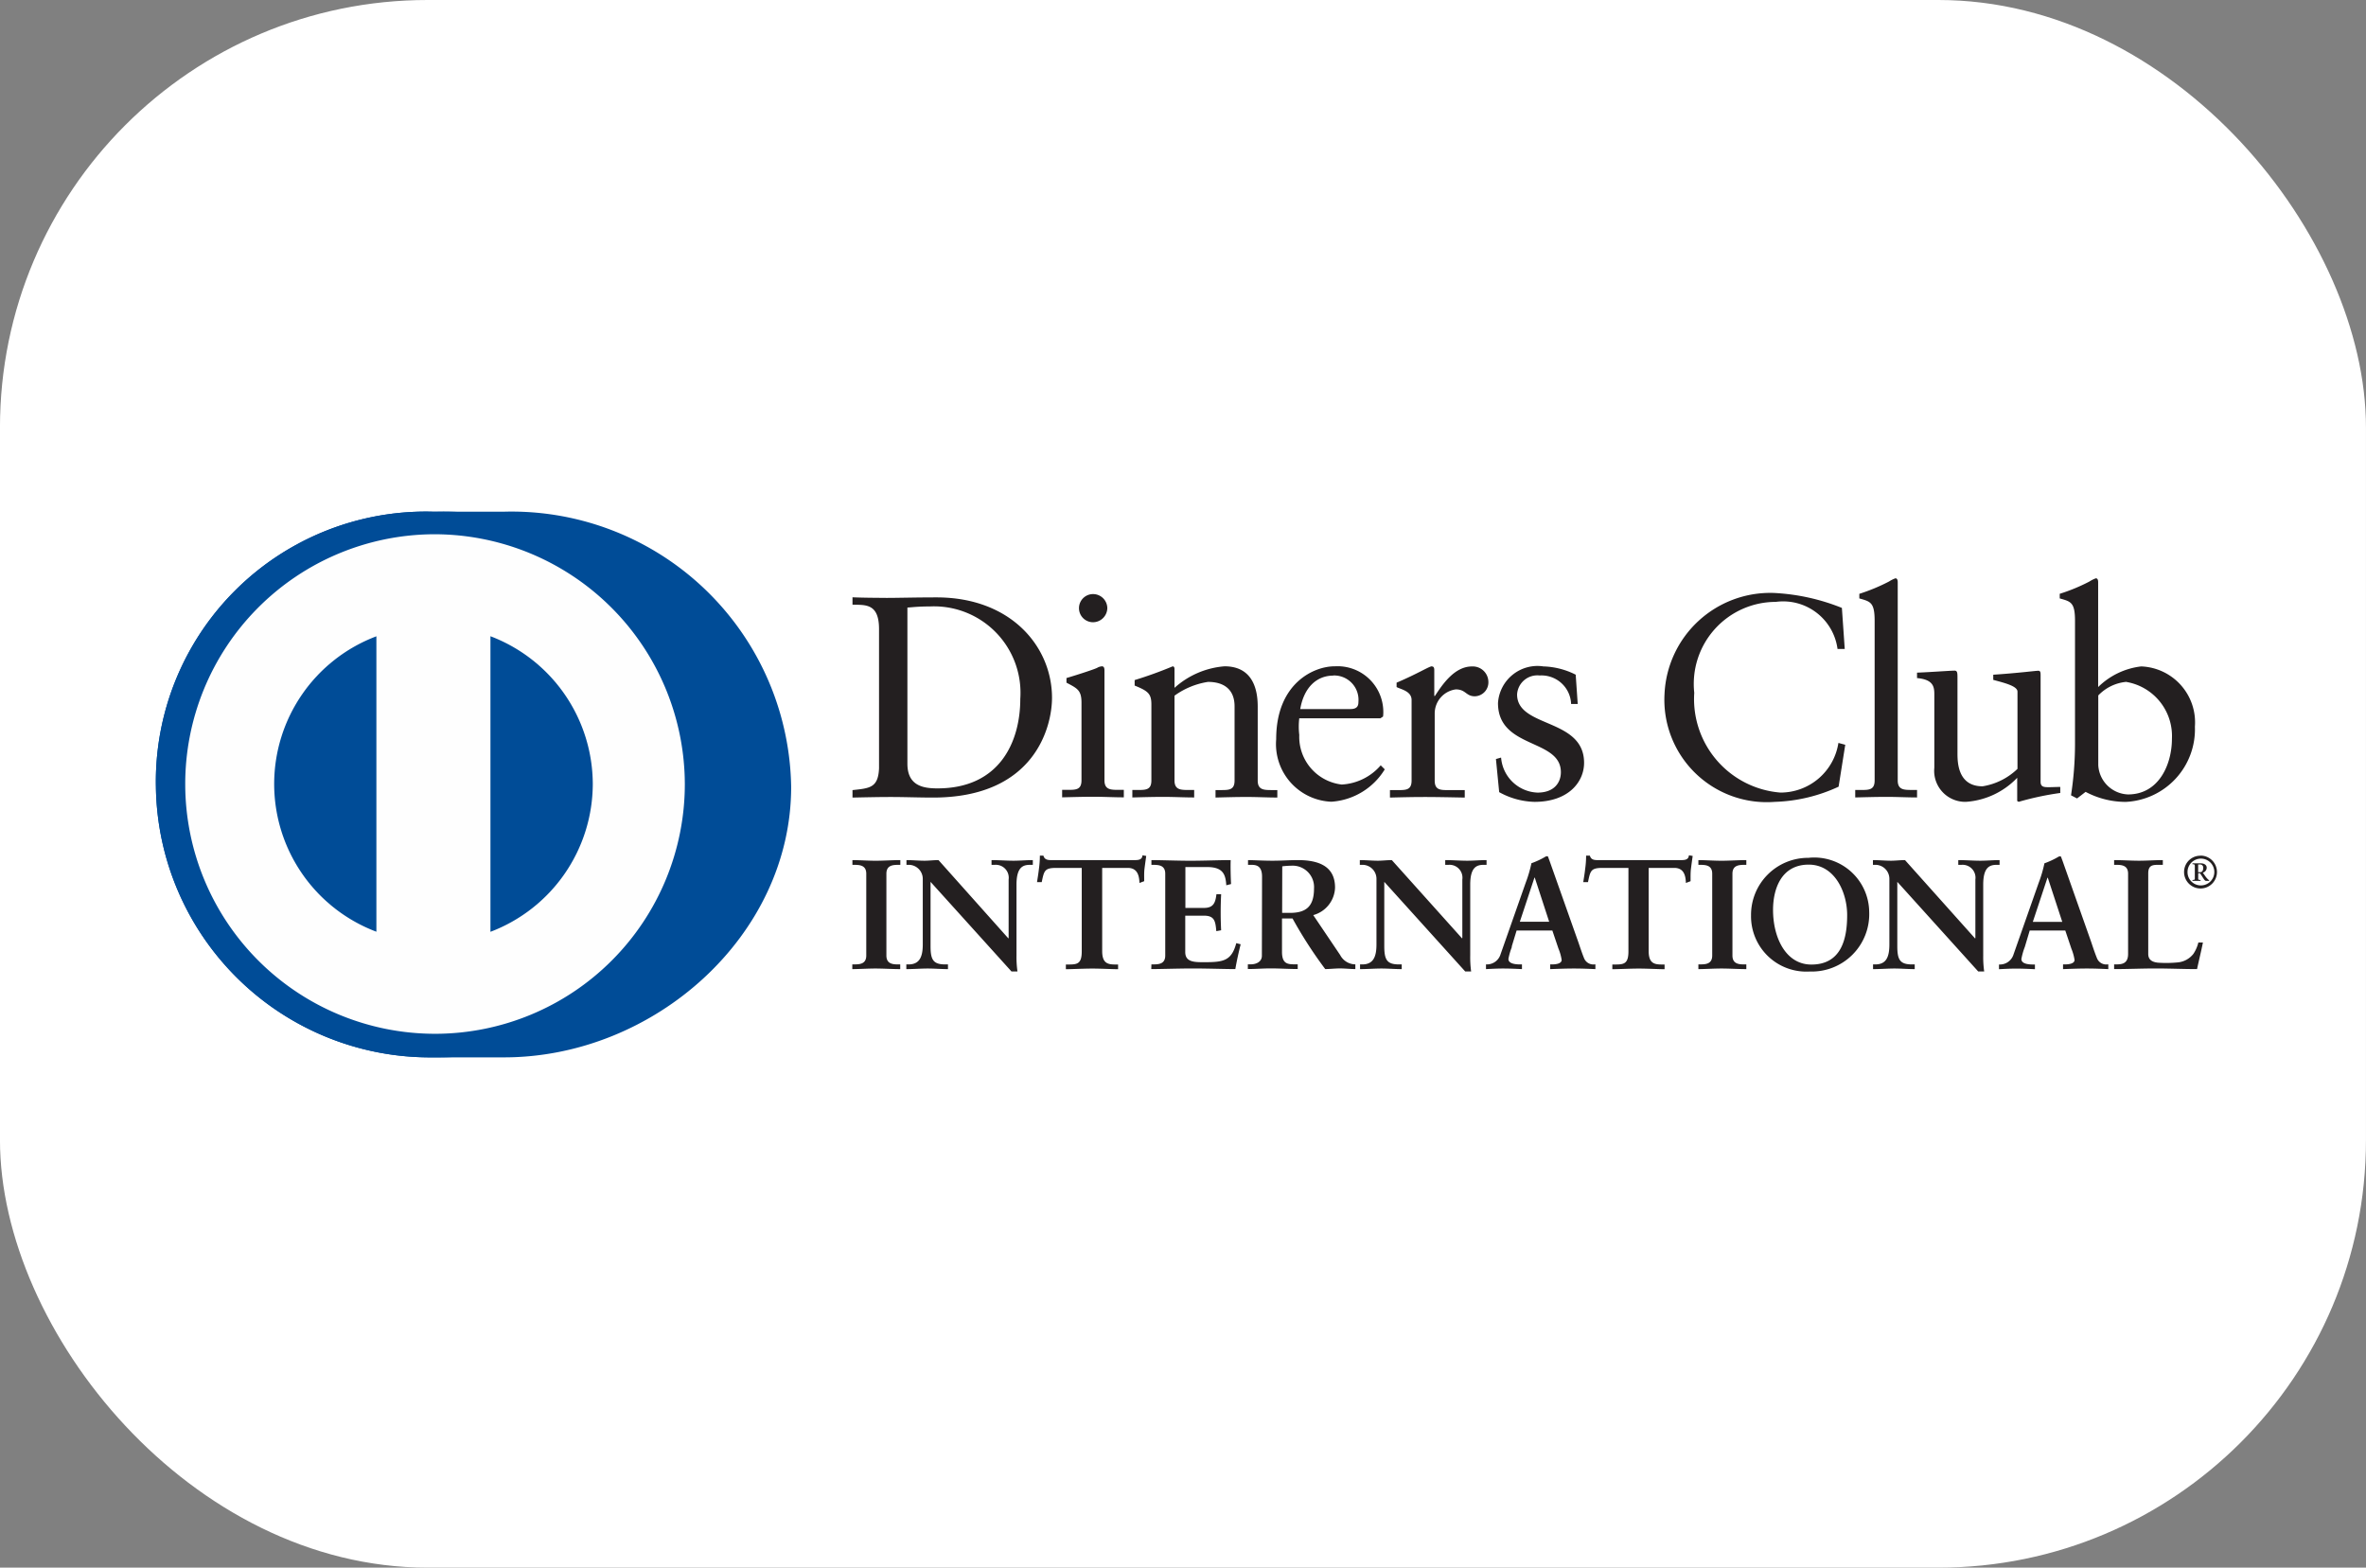
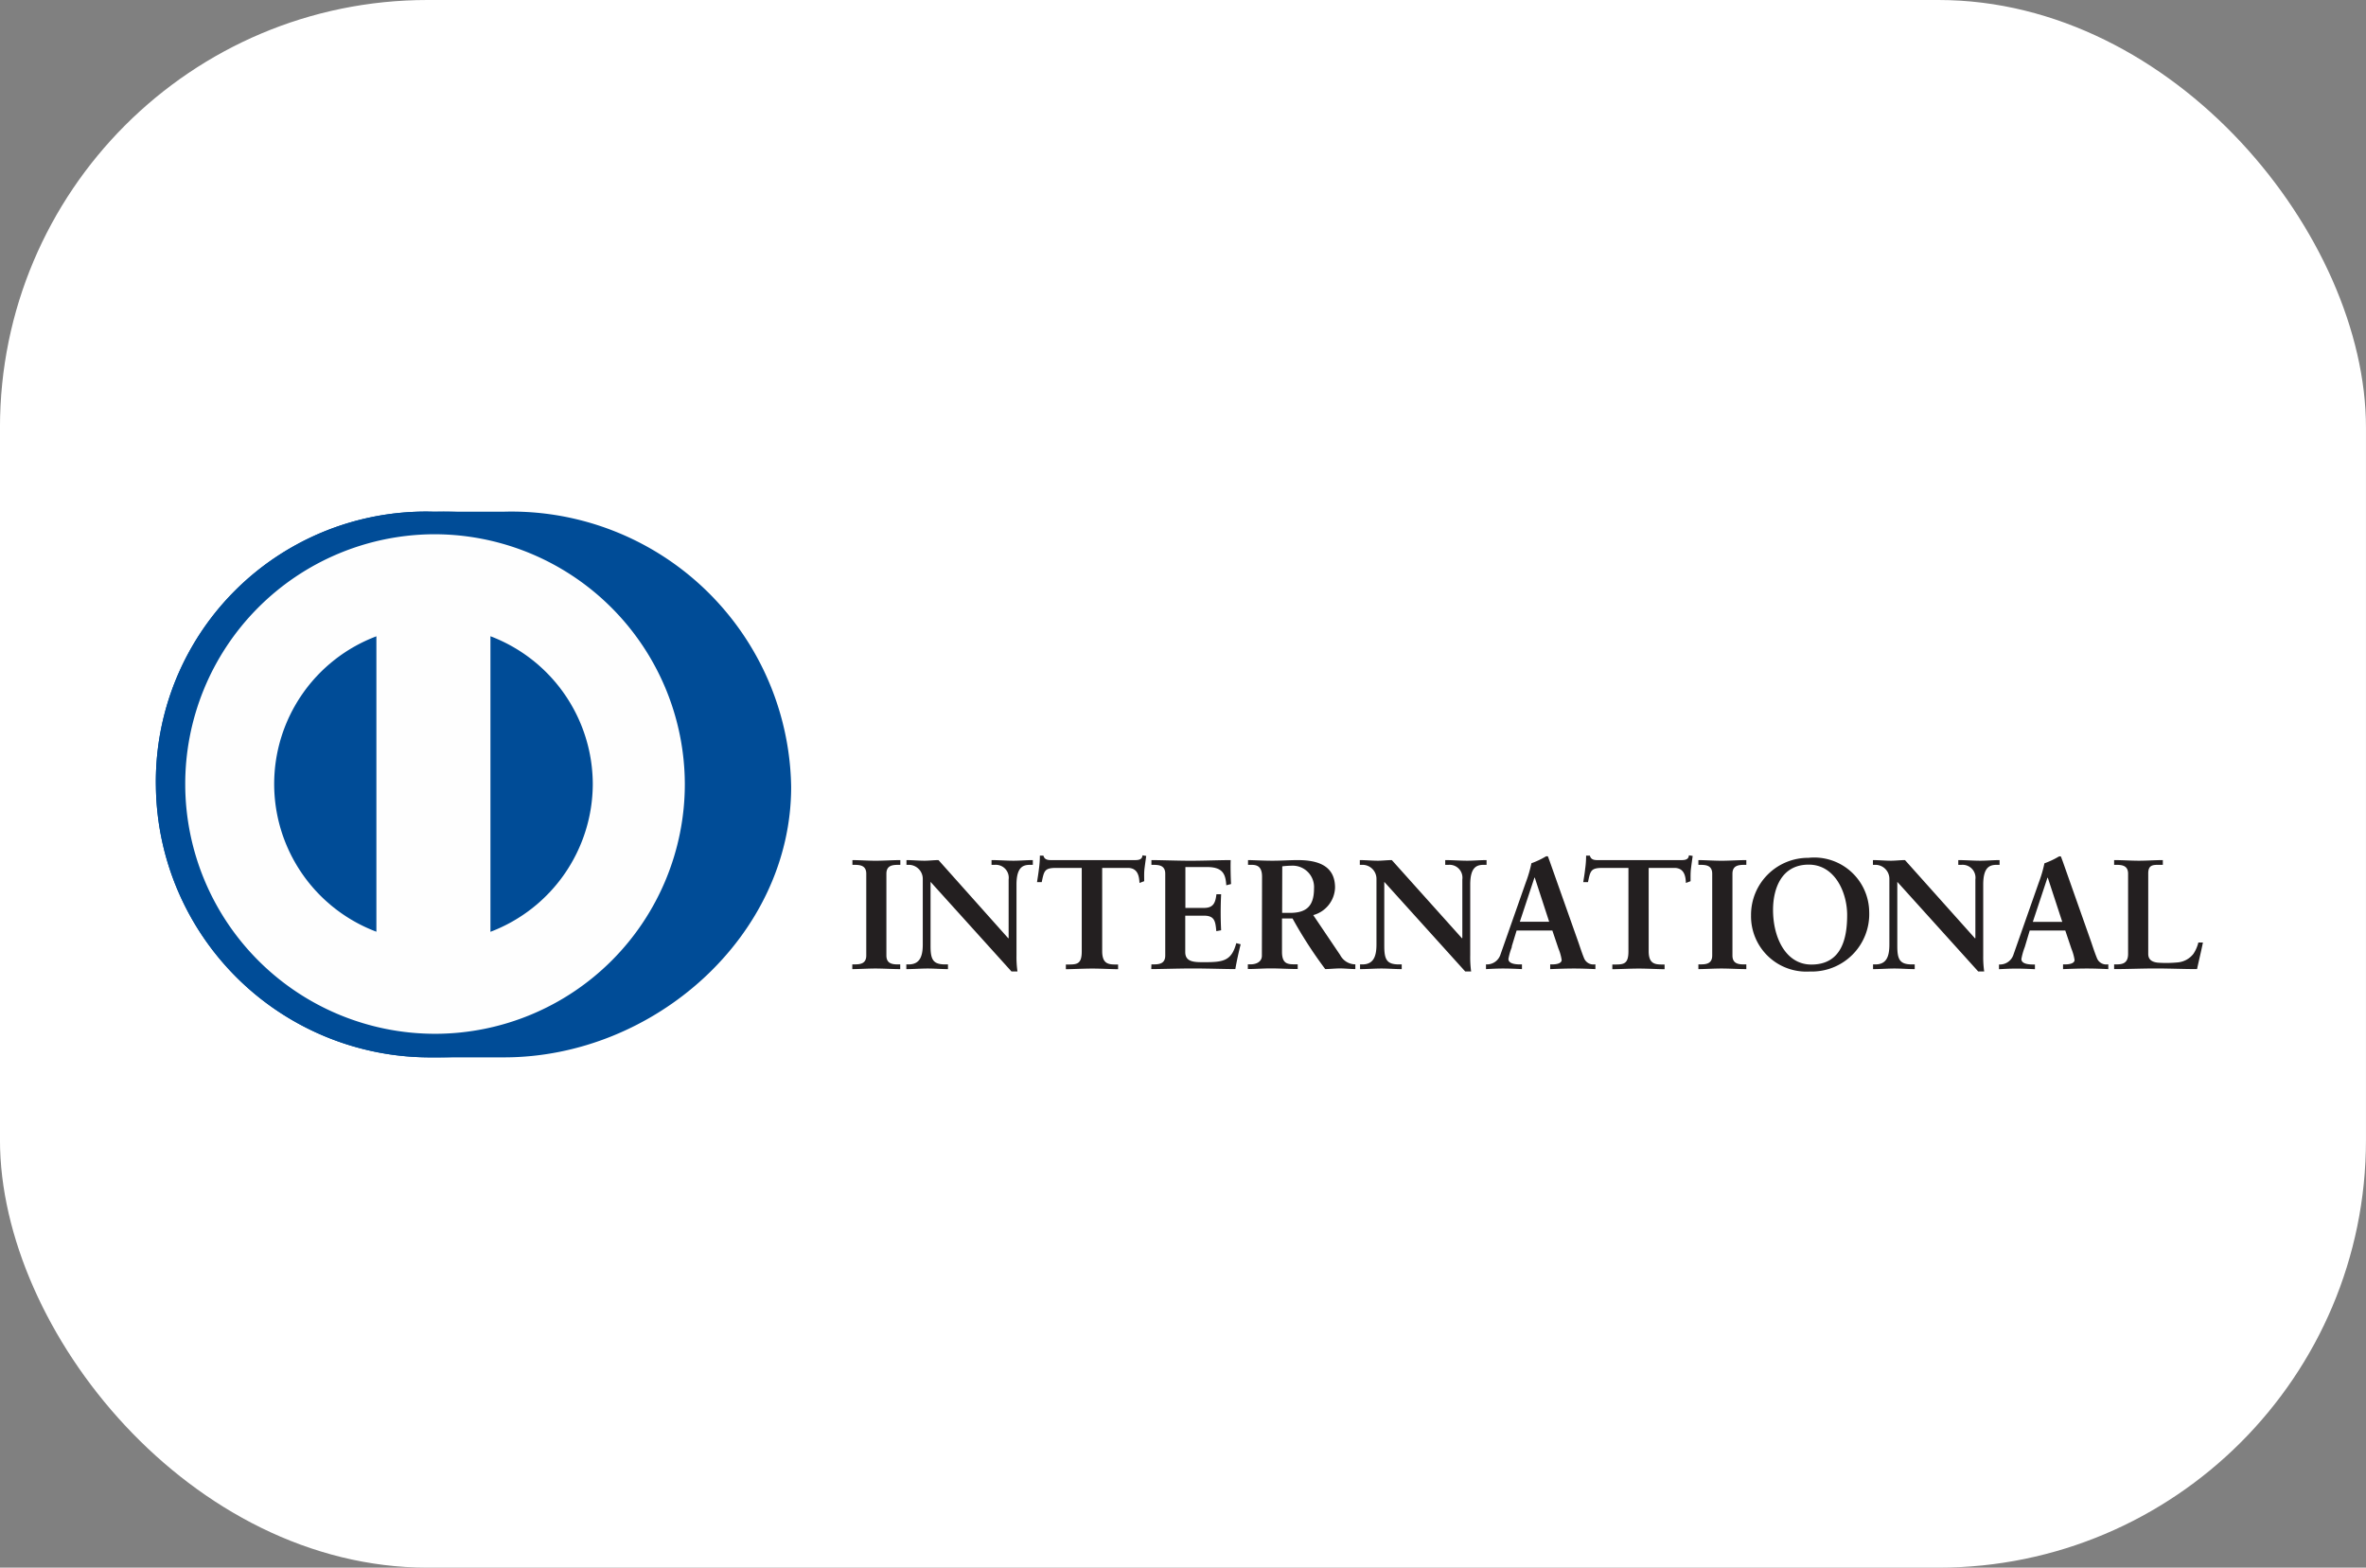
<svg xmlns="http://www.w3.org/2000/svg" width="83" height="55" viewBox="0 0 83 55">
  <rect x="0" y="0" width="83" height="55" fill="#808080" stroke="none" />
  <defs>
    <clipPath id="clip-path">
      <rect id="Rechteck_35" data-name="Rechteck 35" width="73" height="49" rx="15" transform="translate(-0.499 -0.445)" fill="#fff" />
    </clipPath>
  </defs>
  <g id="Gruppe_96" data-name="Gruppe 96" transform="translate(-1115 -5153)">
    <g id="Gruppe_36" data-name="Gruppe 36" transform="translate(1114.875 5152.695)">
      <rect id="Rechteck_34" data-name="Rechteck 34" width="83" height="55" rx="15" transform="translate(0.124 0.305)" fill="#fff" />
    </g>
    <g id="Gruppe_maskieren_4" data-name="Gruppe maskieren 4" transform="translate(1120.5 5156.444)" clip-path="url(#clip-path)">
      <g id="Diners_Club_logo" transform="translate(-0.031 14.508)">
        <path id="path2432" d="M47.3,27.166h.078c.2,0,.408-.026.408-.311v-2.87c0-.286-.211-.311-.408-.311H47.3v-.167c.215,0,.545.023.816.023s.606-.023.865-.023v.167H48.9c-.2,0-.408.026-.408.311v2.87c0,.286.21.312.408.312h.077v.165c-.264,0-.6-.021-.871-.021s-.594.021-.81.021v-.165Zm5.469-.914.011-.011V24.187a.453.453,0,0,0-.48-.514h-.12v-.166c.259,0,.513.022.772.022.225,0,.452-.022.677-.022v.166h-.081c-.232,0-.492.042-.492.695v2.493a3.562,3.562,0,0,0,.034.553h-.21l-2.839-3.144v2.256c0,.478.093.641.517.641h.094v.165c-.236,0-.474-.021-.712-.021s-.5.021-.749.021v-.165h.077c.38,0,.5-.256.5-.7V24.164a.492.492,0,0,0-.5-.491h-.072v-.166c.209,0,.424.022.633.022.166,0,.327-.022.491-.022Zm1.684-2.471c-.414,0-.429.1-.512.5h-.165c.023-.153.049-.306.067-.466a3.383,3.383,0,0,0,.033-.465H54c.045.164.182.158.331.158h2.845c.148,0,.287-.005.3-.169l.131.022c-.02.147-.042.3-.06.443s-.011.3-.011.443l-.165.062c-.011-.2-.04-.528-.409-.528h-.9V26.7c0,.423.193.47.458.47h.1v.165c-.214,0-.6-.022-.9-.022-.33,0-.717.022-.932.022v-.165h.1c.3,0,.457-.026.457-.459V23.781Zm3.336,3.385h.077c.2,0,.408-.026.408-.311v-2.87c0-.286-.21-.311-.408-.311h-.077v-.167c.335,0,.911.023,1.372.023s1.036-.023,1.409-.023c-.009.236,0,.6.013.84l-.167.044c-.026-.356-.092-.64-.671-.64h-.764v1.434h.654c.332,0,.4-.185.435-.48h.165q-.016.32-.016.64t.016.624L60.066,26c-.032-.329-.049-.543-.43-.543h-.66v1.276c0,.356.319.356.67.356.663,0,.954-.044,1.12-.668l.154.039c-.072.291-.137.579-.187.871-.352,0-.987-.022-1.483-.022s-1.152.022-1.466.022Zm4.586-1.807h.269c.552,0,.849-.207.849-.855a.751.751,0,0,0-.8-.8,2.833,2.833,0,0,0-.314.022Zm-.705-1.271c0-.4-.221-.415-.392-.415h-.1v-.166c.176,0,.518.022.855.022s.595-.022.888-.022c.693,0,1.31.186,1.31.965a1.036,1.036,0,0,1-.765.965l.944,1.4a.607.607,0,0,0,.533.328v.165c-.182,0-.358-.022-.539-.022s-.348.022-.518.022a15.218,15.218,0,0,1-1.147-1.776H62.37v1.172c0,.423.2.438.451.438h.1v.165c-.315,0-.635-.022-.949-.022-.264,0-.524.022-.8.022v-.165h.1c.2,0,.392-.092.392-.3Zm7.015,2.164.011-.011V24.187a.452.452,0,0,0-.479-.514h-.121v-.166c.259,0,.512.022.772.022.227,0,.452-.022.678-.022v.166h-.082c-.232,0-.491.042-.491.695v2.493a3.637,3.637,0,0,0,.032.553h-.208l-2.839-3.144v2.256c0,.478.094.641.518.641h.094v.165c-.238,0-.476-.021-.713-.021s-.5.021-.749.021v-.165h.076c.382,0,.5-.256.5-.7V24.164a.491.491,0,0,0-.5-.491H65.1v-.166c.209,0,.425.022.633.022.165,0,.325-.022.49-.022Zm2.552-2.131h-.011l-.513,1.55h1.03Zm-.8,2.427a2.211,2.211,0,0,0-.124.427c0,.165.233.192.414.192h.061v.165c-.222-.011-.447-.021-.668-.021-.2,0-.4.011-.594.021v-.165h.032a.5.5,0,0,0,.479-.356l.883-2.513a4.492,4.492,0,0,0,.2-.681,2.812,2.812,0,0,0,.5-.235.12.12,0,0,1,.044-.01.039.039,0,0,1,.039.016c.016.044.033.093.05.137l1.014,2.865c.066.192.132.395.2.56a.352.352,0,0,0,.365.217h.032v.165c-.247-.011-.5-.021-.76-.021s-.546.011-.826.021v-.165h.061c.126,0,.341-.021.341-.158a1.687,1.687,0,0,0-.111-.395l-.215-.636H70.6l-.174.57Zm3.18-2.767c-.414,0-.43.1-.513.5h-.166c.023-.153.051-.306.067-.466a3.225,3.225,0,0,0,.033-.465h.132c.044.164.182.158.33.158h2.845c.148,0,.285-.005.3-.169l.132.022c-.021.147-.042.3-.06.443s-.014.3-.014.443l-.164.062c-.009-.2-.038-.528-.406-.528h-.9V26.7c0,.423.193.47.458.47h.1v.165c-.214,0-.6-.022-.9-.022-.33,0-.717.022-.933.022v-.165h.106c.3,0,.459-.026.459-.459V23.781Zm3.36,3.385h.077c.2,0,.408-.026.408-.311v-2.87c0-.286-.209-.311-.408-.311h-.077v-.167c.215,0,.545.023.815.023s.607-.023.867-.023v.167h-.077c-.2,0-.41.026-.41.311v2.87c0,.286.21.312.41.312h.077v.165c-.266,0-.6-.021-.872-.021s-.6.021-.81.021Zm3.963.006c1.071,0,1.256-.937,1.256-1.736s-.433-1.77-1.349-1.77c-.964,0-1.251.855-1.251,1.588,0,.981.452,1.918,1.344,1.918m-.082-3.747a1.929,1.929,0,0,1,2.111,1.891,2.015,2.015,0,0,1-2.084,2.1,1.94,1.94,0,0,1-2.061-1.967,2,2,0,0,1,2.032-2.021m5.827,2.827.011-.011V24.187a.453.453,0,0,0-.481-.514h-.119v-.166c.258,0,.512.022.771.022.228,0,.453-.022.678-.022v.166h-.082c-.233,0-.492.042-.492.695v2.493a3.561,3.561,0,0,0,.034.553h-.21l-2.838-3.144v2.256c0,.478.093.641.518.641h.093v.165c-.237,0-.474-.021-.711-.021s-.5.021-.751.021v-.165h.078c.382,0,.495-.256.495-.7V24.164a.491.491,0,0,0-.5-.491H83.1v-.166c.21,0,.424.022.635.022.165,0,.325-.022.49-.022l2.455,2.745Zm2.551-2.131h-.011l-.514,1.55h1.033Zm-.805,2.427a2.32,2.32,0,0,0-.121.427c0,.165.233.192.413.192h.062v.165c-.221-.011-.447-.021-.667-.021-.2,0-.4.011-.594.021v-.165h.03a.5.5,0,0,0,.481-.356l.883-2.513a4.546,4.546,0,0,0,.2-.681,2.83,2.83,0,0,0,.5-.235.125.125,0,0,1,.045-.01.038.038,0,0,1,.038.016c.017.044.033.093.051.137L90.76,26.39c.064.192.132.395.2.56a.349.349,0,0,0,.364.217h.033v.165c-.248-.011-.5-.021-.76-.021s-.547.011-.828.021v-.165h.062c.126,0,.342-.021.342-.158a1.773,1.773,0,0,0-.111-.395l-.214-.636H88.6Zm4.329.247c0,.219.153.285.33.307a4.133,4.133,0,0,0,.728-.011.786.786,0,0,0,.528-.3,1.27,1.27,0,0,0,.172-.395h.16c-.062.313-.139.62-.206.932-.484,0-.97-.022-1.453-.022s-.971.022-1.456.022v-.165h.075c.2,0,.415-.026.415-.367V23.984c0-.286-.214-.311-.415-.311h-.075v-.166c.292,0,.579.022.87.022s.557-.022.839-.022v.166h-.139c-.209,0-.373.005-.373.3Z" transform="translate(-22.866 -11.283)" fill="#231f20" fill-rule="evenodd" />
-         <path id="path2437" d="M138.24,23.944h.069c.074,0,.109-.056.109-.147a.108.108,0,0,0-.114-.124h-.063v.271Zm-.2.3V24.22c.07-.01.084-.007.084-.052v-.426c0-.061-.007-.081-.083-.078v-.03h.3c.1,0,.2.049.2.153a.181.181,0,0,1-.137.174l.094.133a.647.647,0,0,0,.129.136v.018h-.112c-.054,0-.1-.114-.209-.266h-.063v.191c0,.039.013.036.083.046v.029h-.28Zm.288.164a.47.47,0,1,0-.46-.468.466.466,0,0,0,.46.468Zm0-1.046a.577.577,0,1,1-.581.578A.57.57,0,0,1,138.332,23.366Z" transform="translate(-66.598 -11.296)" fill="#231f20" fill-rule="evenodd" />
-         <path id="path2441" d="M83.9,4.525a1.05,1.05,0,0,0-.223.111,6.565,6.565,0,0,1-1.043.433V5.23c.385.111.537.131.537.787v5.6c0,.334-.2.334-.487.334h-.194v.262c.376-.009.742-.02,1.105-.02s.721.02,1.064.02v-.263h-.172c-.283,0-.506,0-.506-.333V4.667c0-.082-.02-.142-.081-.142Zm7.031,0a1.041,1.041,0,0,0-.223.111,6.32,6.32,0,0,1-1.044.432V5.23c.385.11.536.131.536.787v4.328a11.932,11.932,0,0,1-.14,1.793l.212.11.3-.231a3,3,0,0,0,1.407.352A2.549,2.549,0,0,0,94.406,9.73a1.965,1.965,0,0,0-1.885-2.114,2.576,2.576,0,0,0-1.509.724V4.667C91.012,4.585,90.993,4.525,90.932,4.525Zm-11.3.513A3.714,3.714,0,0,0,75.8,8.583a3.593,3.593,0,0,0,3.867,3.785,5.705,5.705,0,0,0,2.24-.533l.233-1.47L81.9,10.3a2.056,2.056,0,0,1-2.036,1.742,3.291,3.291,0,0,1-3.021-3.5,2.878,2.878,0,0,1,2.859-3.19,1.924,1.924,0,0,1,2.167,1.651h.253l-.1-1.44A7.36,7.36,0,0,0,79.635,5.038Zm-23.878.04a.494.494,0,1,0,0,.988.505.505,0,0,0,.5-.5A.5.5,0,0,0,55.757,5.078Zm-8.439.112v.26c.455.011.931-.05.931.856V11.19c-.03.685-.324.7-.931.765v.262c.455-.009.9-.02,1.357-.02.476,0,.954.02,1.469.02,3.586,0,4.173-2.507,4.173-3.5,0-1.783-1.428-3.523-4.052-3.523-.75,0-1.327.018-1.753.018C48.118,5.208,47.713,5.208,47.319,5.191Zm2.714.322A3.034,3.034,0,0,1,53.2,8.754c0,1.5-.717,3.141-2.906,3.141-.5,0-1.054-.09-1.054-.866V5.551c.183-.011.374-.039.79-.039Zm6.059,2.1a.368.368,0,0,0-.182.049c-.041.032-.608.221-1.085.363v.162c.376.2.527.26.527.7v2.727c0,.334-.2.334-.486.334h-.193v.262c.375-.009.739-.02,1.1-.02s.719.02,1.064.02v-.262h-.172c-.283,0-.507,0-.507-.334V7.757c0-.081-.02-.14-.07-.14Zm2.462,0a14.174,14.174,0,0,1-1.337.483v.193c.476.191.587.291.587.663v2.667c0,.334-.2.333-.486.333h-.182v.262c.364-.009.73-.02,1.093-.02s.722.02,1.076.02v-.262h-.182c-.283,0-.508,0-.508-.333V8.643a2.707,2.707,0,0,1,1.175-.484c.578,0,.932.281.932.856v2.606c0,.334-.2.333-.486.333h-.182v.262c.365-.009.73-.02,1.095-.02s.717.02,1.073.02v-.262h-.182c-.283,0-.506,0-.506-.333v-2.6c0-.787-.3-1.409-1.165-1.409a2.971,2.971,0,0,0-1.754.756V7.715c0-.08-.029-.1-.06-.1Zm5.672,0c-.708,0-2.044.583-2.044,2.557a2.024,2.024,0,0,0,1.935,2.194,2.378,2.378,0,0,0,1.874-1.136l-.142-.141a1.946,1.946,0,0,1-1.368.674,1.684,1.684,0,0,1-1.489-1.741,2.414,2.414,0,0,1,0-.584h2.847l.092-.061a1.167,1.167,0,0,0,.009-.182,1.605,1.605,0,0,0-1.714-1.579Zm3.417,0c-.091,0-.5.261-1.237.574V8.34c.152.081.526.142.526.454v2.827c0,.334-.2.334-.485.334h-.274v.262c.365-.009.79-.02,1.206-.02.435,0,.86.01,1.418.02v-.262h-.568c-.283,0-.486,0-.486-.334V9.258a.852.852,0,0,1,.74-.836c.354,0,.353.242.668.242a.489.489,0,0,0,.475-.514.549.549,0,0,0-.576-.533c-.618,0-1.044.644-1.3,1.036h-.022V7.747c0-.1-.03-.131-.09-.131Zm3.89,0a1.389,1.389,0,0,0-1.57,1.289c0,1.62,2.206,1.238,2.206,2.426,0,.352-.222.716-.82.716a1.333,1.333,0,0,1-1.277-1.229l-.181.051L70,12.027a2.681,2.681,0,0,0,1.237.341c1.2,0,1.741-.705,1.741-1.369,0-1.58-2.35-1.218-2.35-2.4a.711.711,0,0,1,.79-.665,1.04,1.04,0,0,1,1.105,1h.232l-.071-1.028a2.676,2.676,0,0,0-1.154-.291Zm14.436.152c-.132,0-.941.059-1.306.07v.191c.565.05.607.3.607.565v2.577a1.088,1.088,0,0,0,1.112,1.2,2.742,2.742,0,0,0,1.795-.844v.814l.05.03a10.291,10.291,0,0,1,1.461-.311v-.212c-.132,0-.285.009-.405.009-.173,0-.285-.009-.285-.191V7.948c0-.111,0-.18-.08-.18-.1,0-.669.078-1.581.139v.181c.364.1.85.212.85.412v2.71a2.279,2.279,0,0,1-1.225.612c-.881,0-.88-.867-.88-1.168v-2.6c0-.221,0-.291-.112-.291Zm-21.782.17a.855.855,0,0,1,.88.927c0,.12-.029.251-.281.251H63.021C63.143,8.39,63.568,7.938,64.186,7.938Zm27.791.222A1.924,1.924,0,0,1,93.6,10.152c0,.9-.456,1.955-1.54,1.955a1.085,1.085,0,0,1-1.044-1.027V8.634A1.562,1.562,0,0,1,91.976,8.16Z" transform="translate(-22.877 -2.187)" fill="#231f20" fill-rule="evenodd" />
        <path id="path2446" d="M9.715,19.145A9.623,9.623,0,0,1,0,9.656,9.474,9.474,0,0,1,9.715,0h2.5A9.811,9.811,0,0,1,22.285,9.656c0,5.221-4.806,9.489-10.072,9.489Z" transform="translate(0 0)" fill="#004c97" fill-rule="evenodd" />
        <path id="path2453" d="M9.715,19.145A9.623,9.623,0,0,1,0,9.656,9.474,9.474,0,0,1,9.715,0h.14A9.644,9.644,0,0,1,19.73,9.656a9.824,9.824,0,0,1-9.875,9.489Z" transform="translate(0 0)" fill="#004c97" fill-rule="evenodd" />
        <path id="path2457" d="M10.6,1.533A8.763,8.763,0,1,0,19.417,10.3,8.79,8.79,0,0,0,10.6,1.533" transform="translate(-0.862 -0.741)" fill="#fefefe" fill-rule="evenodd" />
        <path id="path2459" d="M11.617,18.828V8.463a5.538,5.538,0,0,0,0,10.365m7.591-5.182a5.562,5.562,0,0,0-3.59-5.185V18.831a5.561,5.561,0,0,0,3.59-5.184" transform="translate(-3.882 -4.091)" fill="#004c97" fill-rule="evenodd" />
      </g>
    </g>
  </g>
</svg>